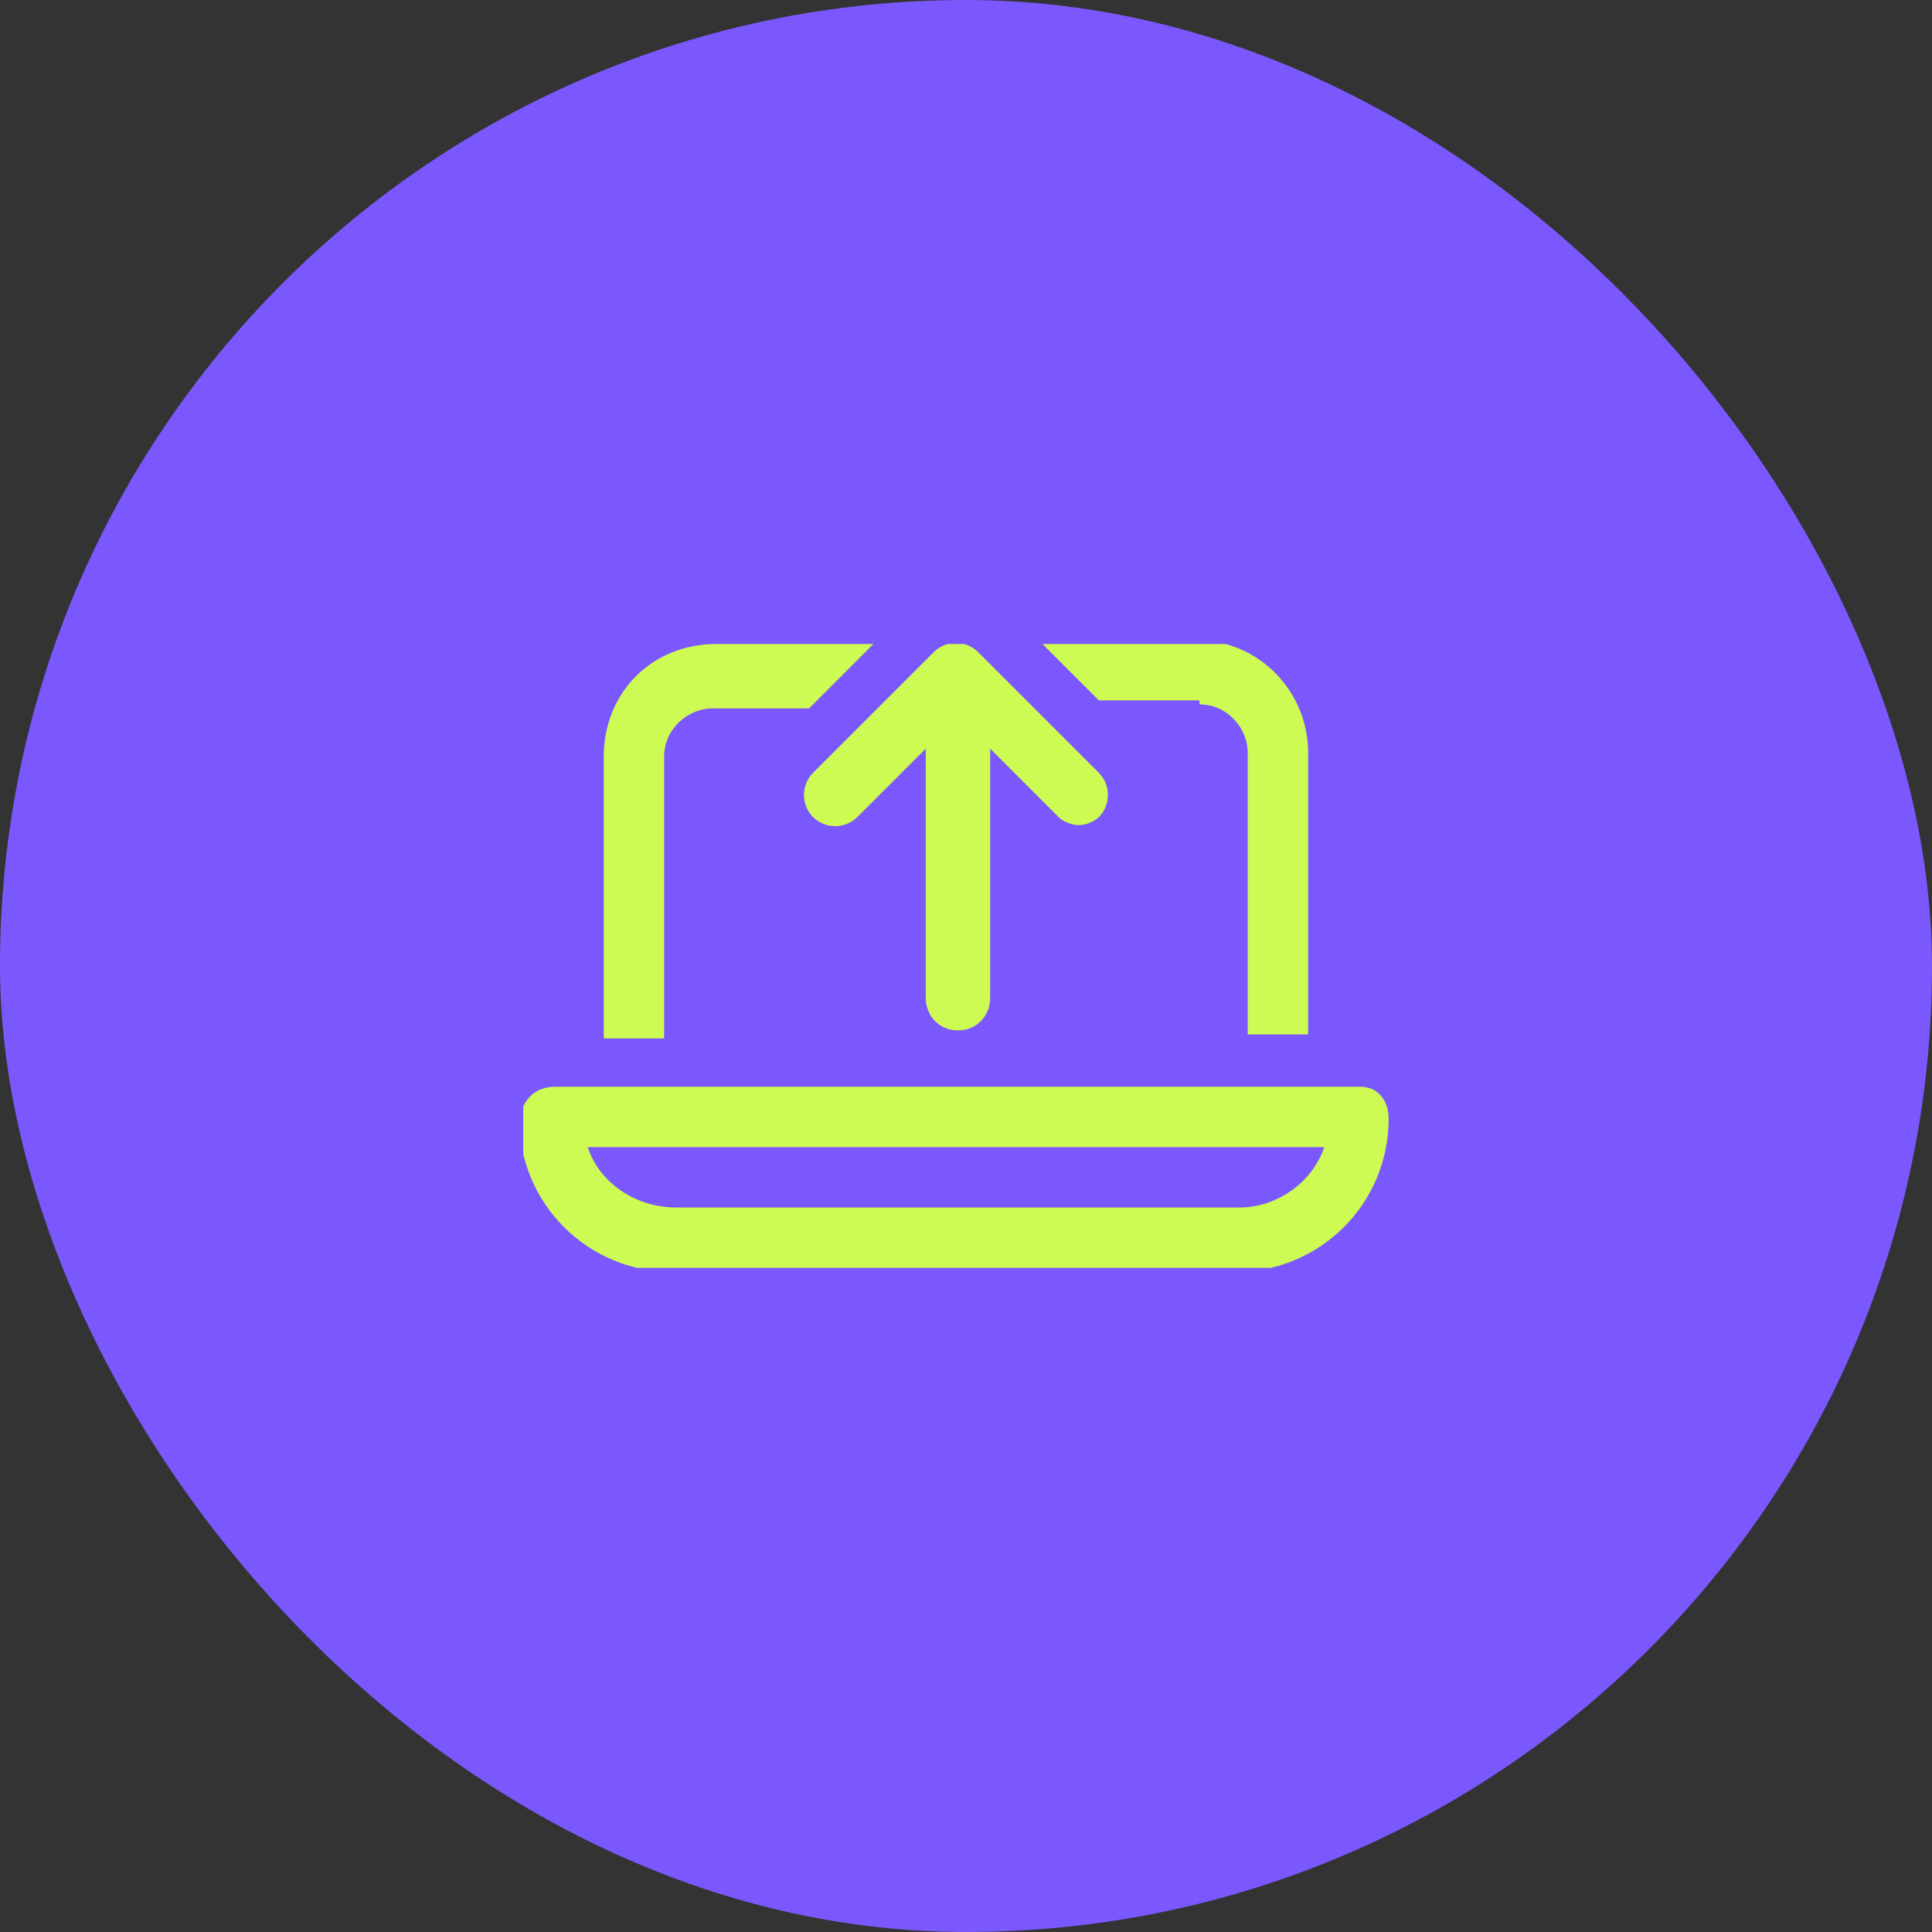
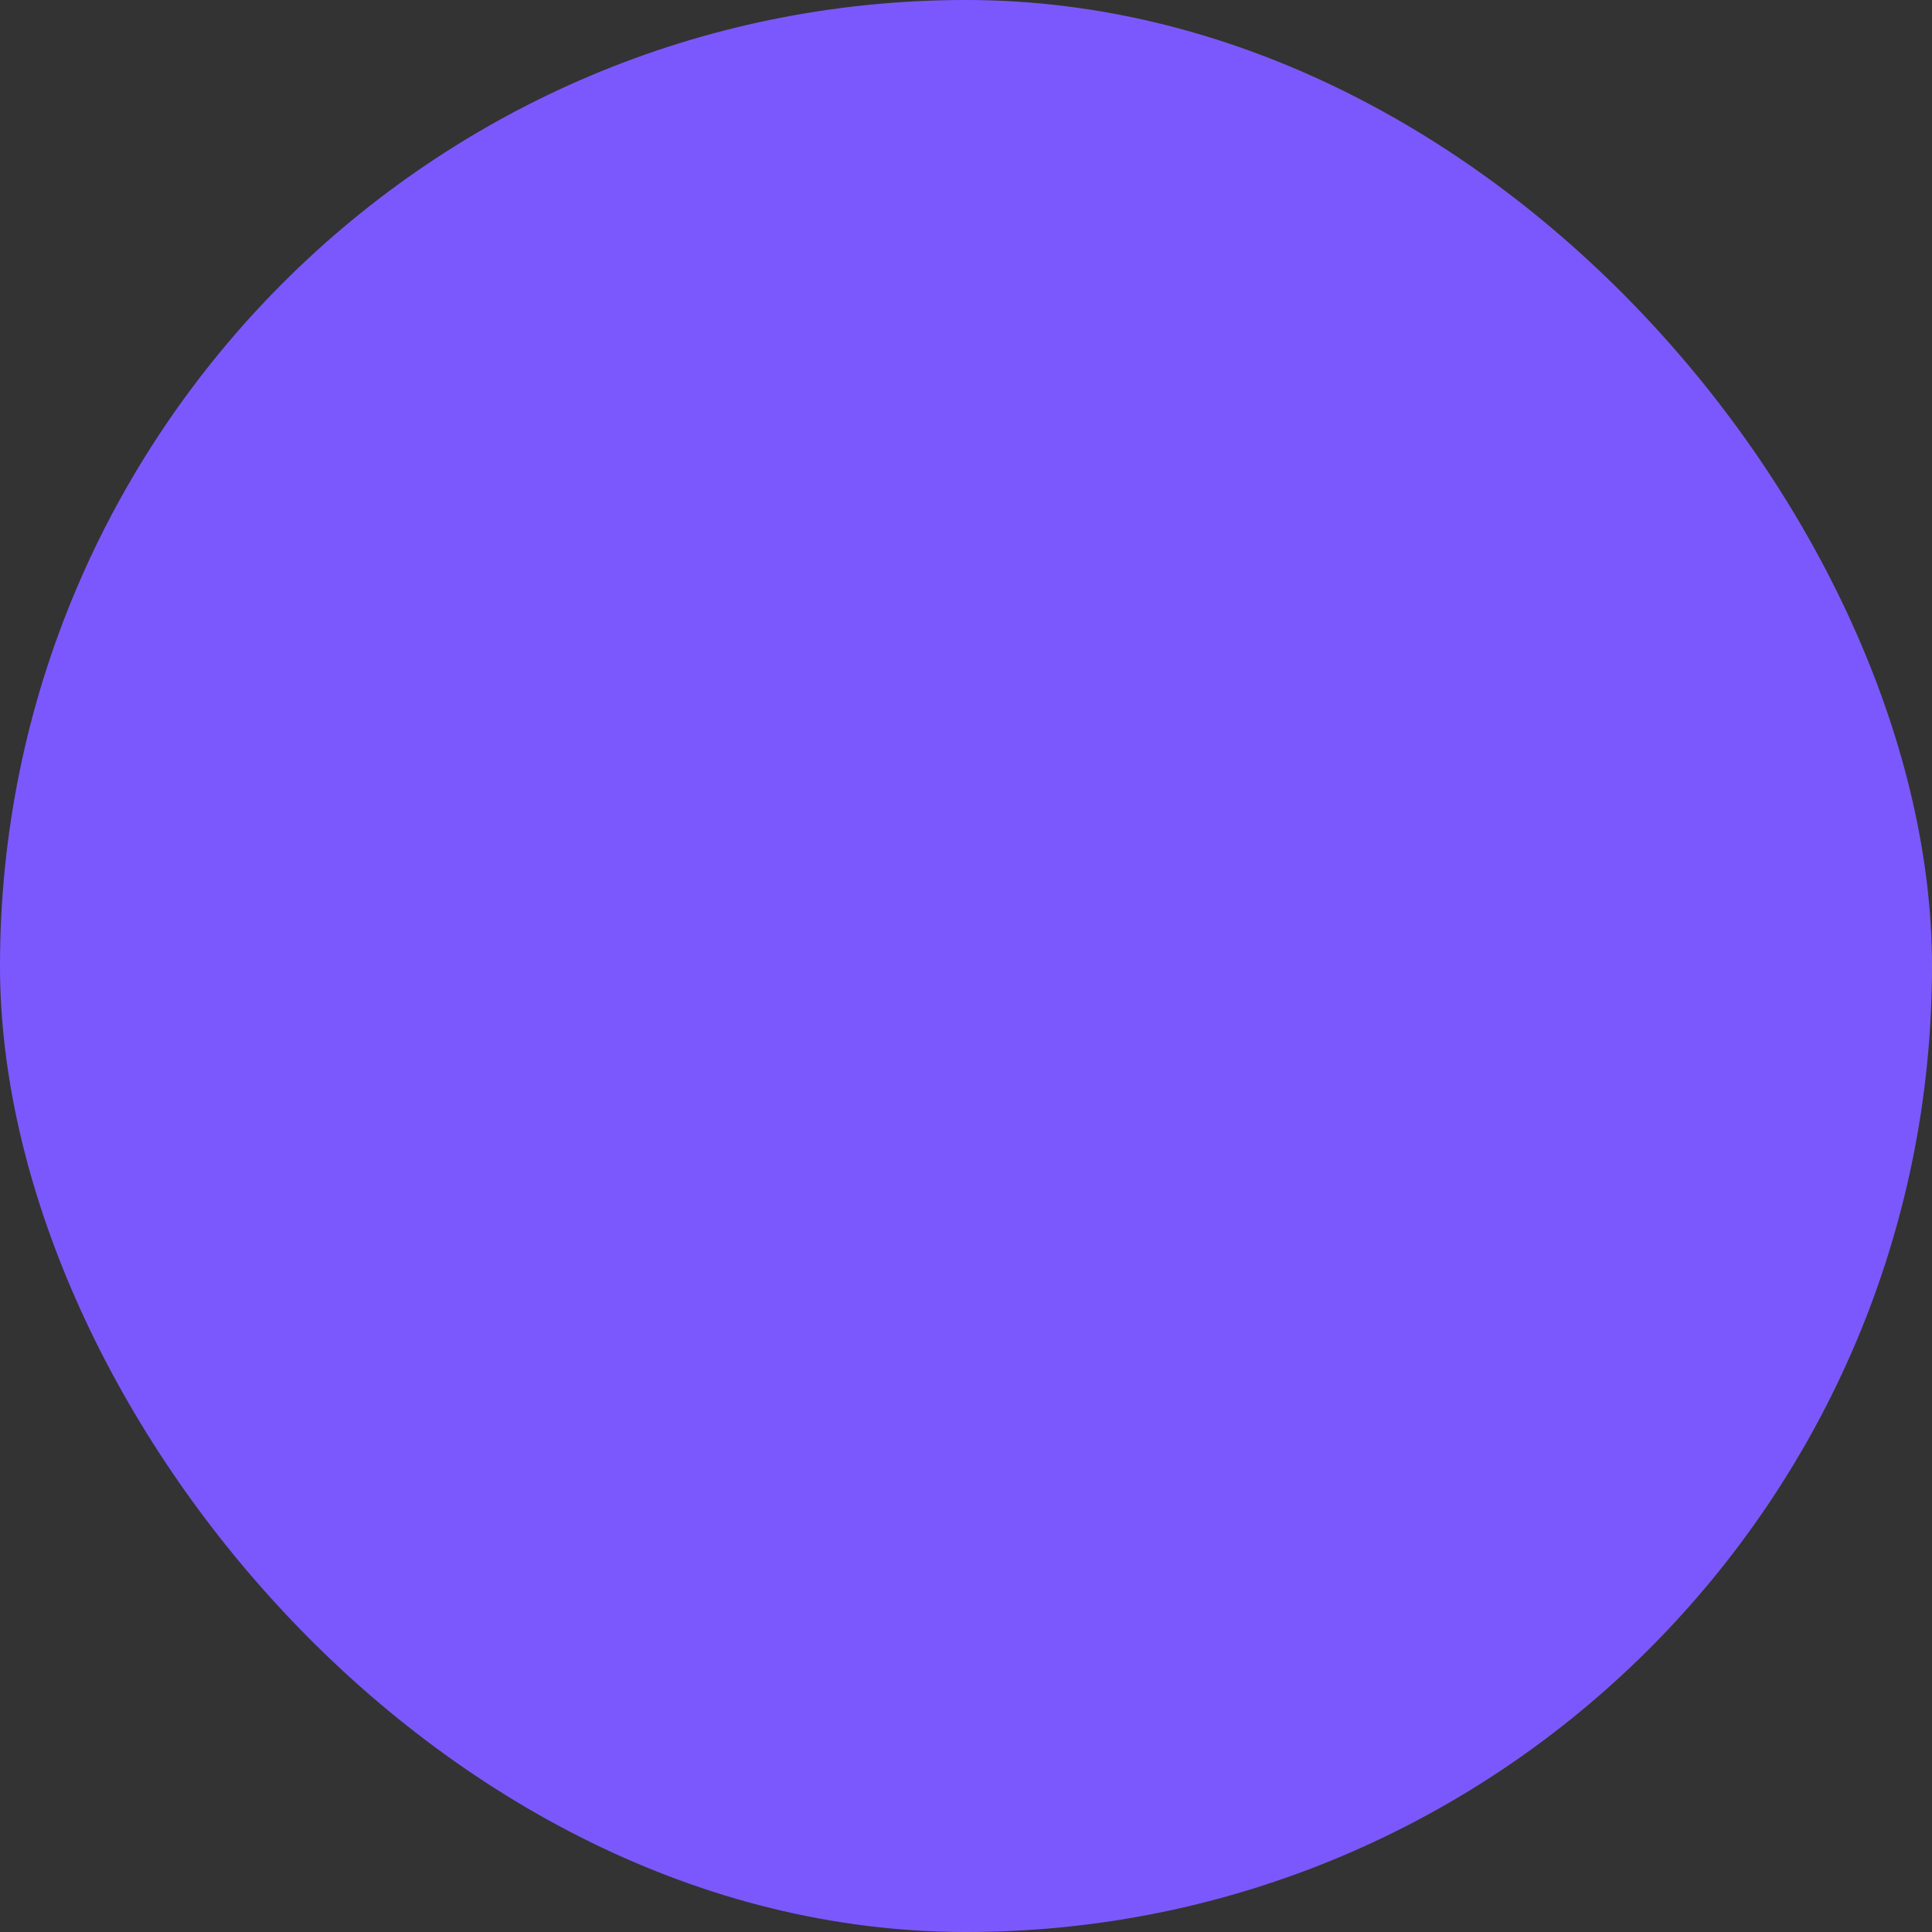
<svg xmlns="http://www.w3.org/2000/svg" width="48" height="48" viewBox="0 0 48 48" fill="none">
  <rect x="0" y="0" width="48" height="48" fill="#333333" stroke="none" />
  <rect width="48" height="48" rx="24" fill="#7B58FE" />
  <g clip-path="url(#clip0_2080_916)">
-     <path d="M20.2 19.2L23.2 16.2C23.5 15.9 24 15.9 24.3 16.2L27.3 19.2C27.6 19.5 27.6 20 27.3 20.3C27.2 20.4 27 20.5 26.8 20.5C26.6 20.5 26.4 20.4 26.3 20.3L24.6 18.6V24.8C24.6 25.2 24.3 25.6 23.8 25.6C23.3 25.6 23 25.2 23 24.8V18.6L21.3 20.3C21 20.6 20.5 20.6 20.2 20.3C19.9 20 19.9 19.5 20.2 19.2ZM34.5 27.8C34.5 29.9 32.8 31.6 30.7 31.6H16.7C14.6 31.6 12.9 29.9 12.9 27.8C13 27.3 13.3 27 13.8 27H33.8C34.2 27 34.5 27.3 34.5 27.8ZM32.9 28.5H14.6C14.9 29.4 15.8 30 16.8 30H30.8C31.7 30 32.6 29.4 32.9 28.5ZM29.8 17.5C30.5 17.5 31 18.1 31 18.7V25.7H32.5V18.7C32.5 17.2 31.3 15.9 29.7 15.9H25.8L27.3 17.4H29.8V17.5ZM16.5 18.8C16.5 18.1 17.1 17.6 17.7 17.6H20.1L21.7 16H17.8C16.2 16 15 17.2 15 18.8V25.8H16.5V18.8Z" fill="#CEFB53" />
-   </g>
+     </g>
  <defs>
    <clipPath id="clip0_2080_916">
-       <rect width="21.5" height="15.5" fill="white" transform="translate(13 16)" />
-     </clipPath>
+       </clipPath>
  </defs>
</svg>